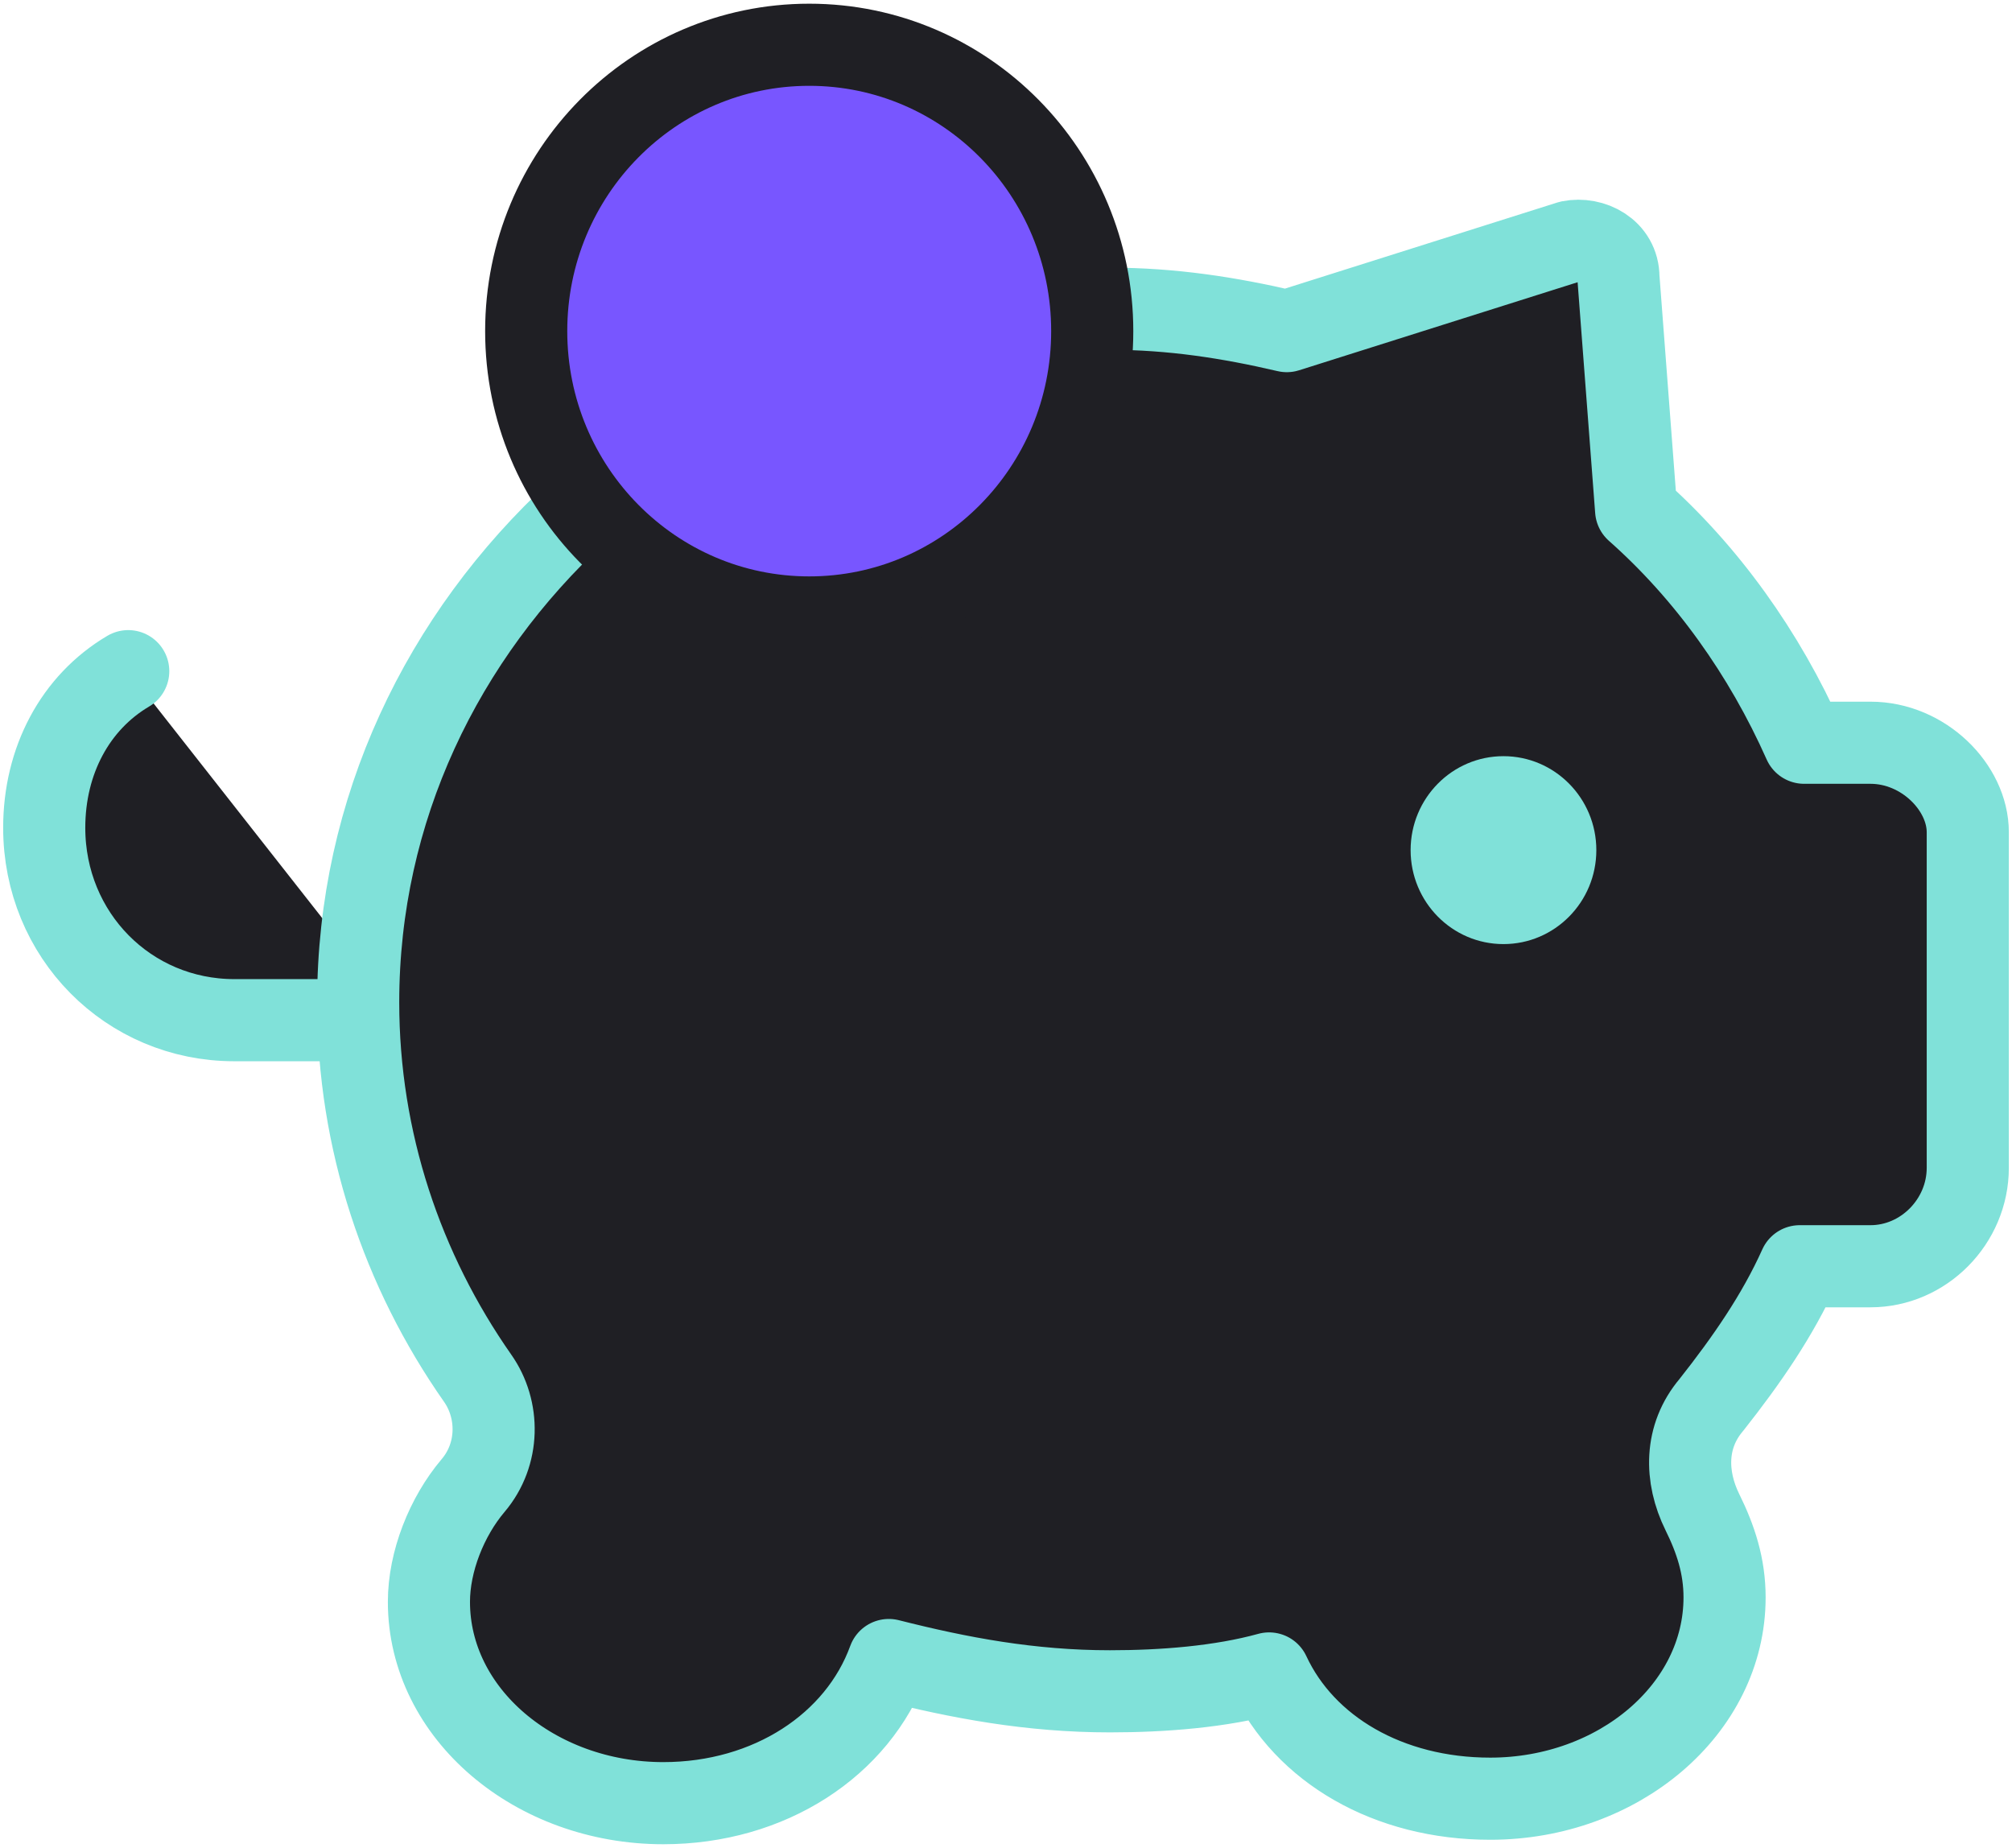
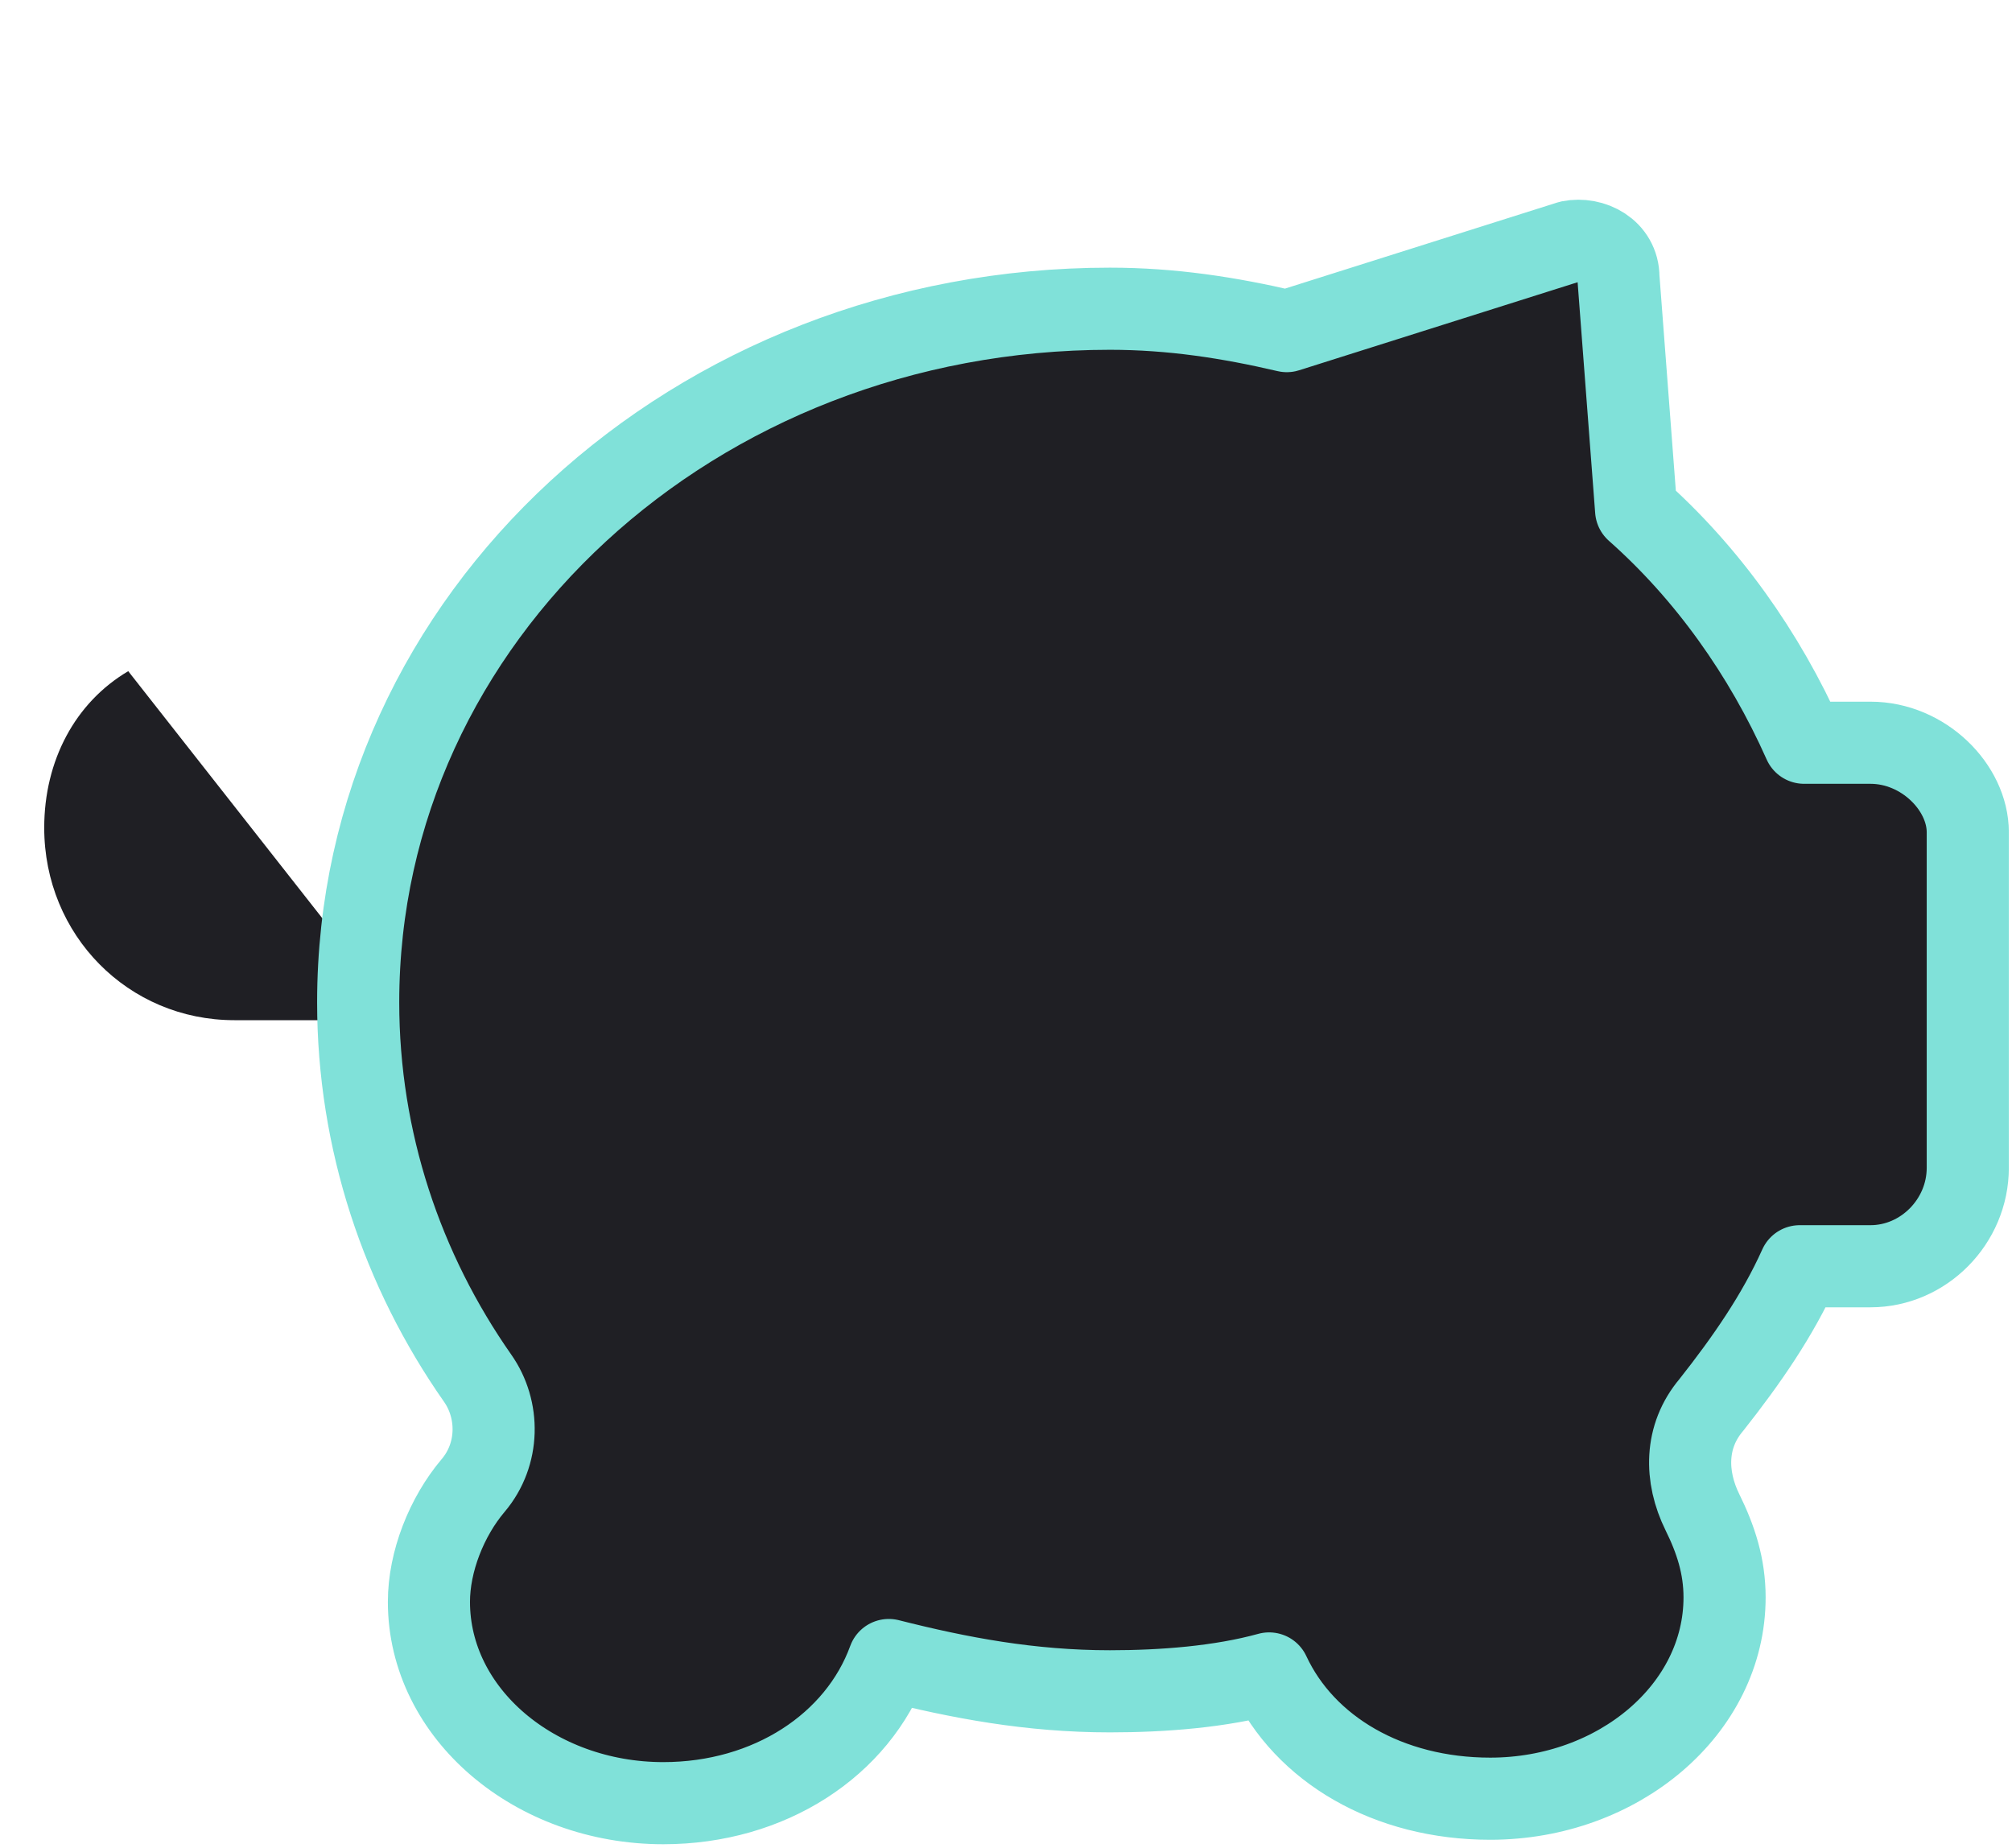
<svg xmlns="http://www.w3.org/2000/svg" width="49" height="45" viewBox="0 0 49 45" fill="none">
  <path d="M3.123 16.344C1.831 17.107 1.077 18.523 1.077 20.157C1.077 22.772 3.123 24.843 5.708 24.843H9.8" fill="#1F1F24" />
-   <path d="M3.123 16.344C1.831 17.107 1.077 18.523 1.077 20.157C1.077 22.772 3.123 24.843 5.708 24.843H9.8" stroke="#80E1D9" stroke-width="2" stroke-miterlimit="10" stroke-linecap="round" stroke-linejoin="round" />
  <path d="M45.554 18.087H43.938C42.969 15.908 41.569 13.947 39.846 12.421L39.415 6.755C39.415 6.102 38.769 5.775 38.231 5.884L31.338 8.063C29.939 7.736 28.538 7.518 27.031 7.518C16.908 7.518 8.723 15.036 8.723 24.407C8.723 27.785 9.8 30.944 11.631 33.559C12.169 34.322 12.169 35.412 11.523 36.174C10.877 36.937 10.446 38.027 10.446 39.007C10.446 41.731 13.031 43.91 16.154 43.91C18.738 43.91 20.892 42.494 21.646 40.424C23.369 40.86 25.092 41.186 27.031 41.186C28.323 41.186 29.723 41.078 30.908 40.751C31.769 42.603 33.815 43.801 36.292 43.801C39.415 43.801 42 41.622 42 38.898C42 38.136 41.785 37.482 41.462 36.828C41.031 35.956 41.031 34.976 41.677 34.213C42.538 33.123 43.292 32.034 43.831 30.835H45.554C46.846 30.835 47.923 29.746 47.923 28.438V20.266C47.923 19.177 46.846 18.087 45.554 18.087Z" fill="#1F1F24" stroke="#80E1D9" stroke-width="2" stroke-miterlimit="10" stroke-linecap="round" stroke-linejoin="round" />
-   <path d="M36.615 22.99C37.864 22.99 38.877 21.966 38.877 20.702C38.877 19.439 37.864 18.414 36.615 18.414C35.366 18.414 34.354 19.439 34.354 20.702C34.354 21.966 35.366 22.99 36.615 22.99Z" fill="#80E1D9" />
-   <path d="M19.708 15.036C23.514 15.036 26.6 11.914 26.6 8.063C26.6 4.212 23.514 1.09 19.708 1.09C15.901 1.09 12.815 4.212 12.815 8.063C12.815 11.914 15.901 15.036 19.708 15.036Z" fill="#7856FF" stroke="#1F1F24" stroke-width="2" stroke-miterlimit="10" stroke-linecap="round" stroke-linejoin="round" />
</svg>